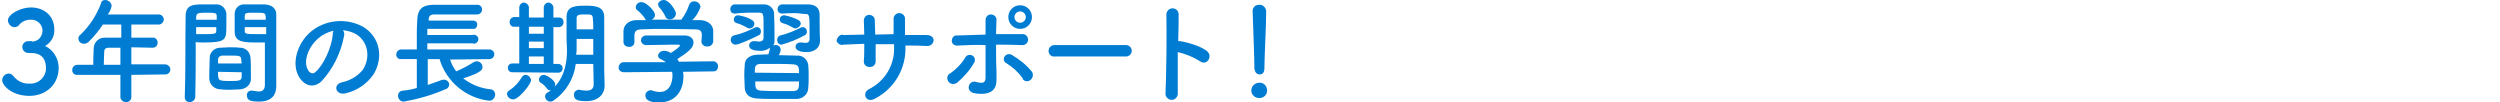
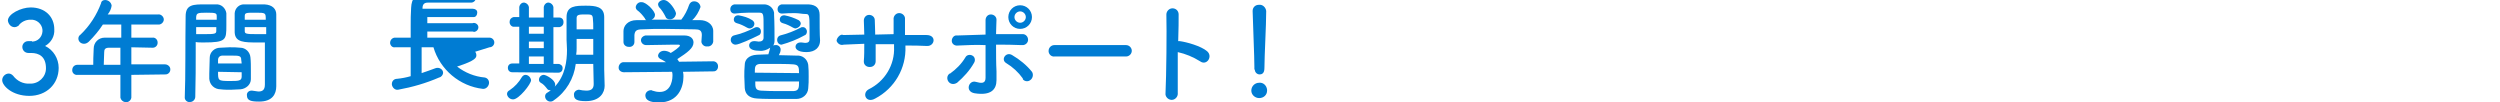
<svg xmlns="http://www.w3.org/2000/svg" version="1.1" id="レイヤー_1" x="0px" y="0px" viewBox="0 0 571 23.4" style="enable-background:new 0 0 571 23.4;" xml:space="preserve">
  <style type="text/css">
	.st0{fill:#007CD3;}
</style>
  <g id="レイヤー_2_00000027562326411011742090000008498075321646224775_">
    <g id="作業">
      <path class="st0" d="M7.3,9.5c1.3,0,2.3-1,2.4-2.3c0-0.1,0-0.2,0-0.4C9.6,5.5,8.4,4.4,7,4.5c0,0-0.1,0-0.1,0    C5.9,4.5,4.8,5,4.2,5.9C3.9,6.1,3.6,6.2,3.3,6.2c-0.8,0-1.4-0.7-1.5-1.5c0-1.5,3-3,5.2-3c3.3,0,5.4,2.1,5.4,5    c0.1,1.6-0.7,3-2.1,3.8c1.9,0.9,3.1,2.9,3.1,5c0,3.7-2.8,6.4-6.7,6.4s-6.2-2.3-6.2-3.6c0-0.8,0.7-1.5,1.5-1.5c0.4,0,0.7,0.2,1,0.5    c0.9,1.2,2.3,1.9,3.8,1.8c2,0.1,3.7-1.5,3.7-3.5c0,0,0,0,0,0c0-2.7-1.6-3.5-3.4-3.5H6.9H6.5c-0.8,0-1.4-0.6-1.4-1.4    c0-0.7,0.6-1.3,1.3-1.3H7.3z" />
      <path class="st0" d="M30,17.1v5.2c-0.1,0.7-0.8,1.2-1.5,1c-0.5-0.1-0.9-0.5-1-1v-5.2h-9.8c-0.6,0.1-1.2-0.4-1.2-1c0,0,0-0.1,0-0.1    c0-0.7,0.5-1.2,1.2-1.2c0,0,0,0,0,0h3.6c0-0.9,0-1.8,0.1-3.7c0-1.4,1.1-2.5,2.5-2.5c0.1,0,0.2,0,0.4,0h3.4v-3h-4.2    c-0.9,1.4-2,2.7-3.2,3.9c-0.3,0.3-0.7,0.5-1.1,0.5c-0.7,0-1.3-0.5-1.3-1.2c0-0.4,0.2-0.7,0.5-0.9c2.1-2,3.7-4.5,4.7-7.2    C23.1,0.3,23.5,0,24,0c0.7,0,1.4,0.5,1.5,1.3c-0.1,0.7-0.4,1.4-0.9,2h11.5c0.6-0.1,1.2,0.4,1.3,1s-0.4,1.2-1,1.3    c-0.1,0-0.1,0-0.2,0H30v3c1.6,0,3.2,0,4.8,0C35.4,8.5,36,9,36,9.7c0,0,0,0,0,0.1c0,0.6-0.5,1.1-1.1,1.1c0,0-0.1,0-0.1,0l0,0    c-1.5,0-3.2-0.1-4.8-0.1v3.9h7.7c0.6,0,1.2,0.5,1.2,1.1c0,0,0,0.1,0,0.1c0,0.6-0.5,1.1-1.1,1.1c0,0-0.1,0-0.1,0L30,17.1z     M27.5,10.9h-2.6c-0.9,0-1.1,0.4-1.1,1c0,0.8-0.1,1.9-0.1,2.9h3.8V10.9z" />
      <path class="st0" d="M43.4,23.3c-0.6,0.1-1.2-0.4-1.2-1c0,0,0,0,0,0v0c0.2-4.8,0.1-13,0.2-18.6C42.4,1,44.2,1,46.8,1    c1,0,2,0,2.5,0c1.2-0.1,2.2,0.8,2.4,2c0,0.9,0,1.8,0,2.8c0,3.3,0,3.9-5.2,3.9c-0.7,0-1.3,0-1.8-0.1V12c0,2.8,0,6.5-0.1,10.1    C44.6,22.7,44.1,23.3,43.4,23.3C43.5,23.3,43.4,23.3,43.4,23.3z M49.5,4.5c0-0.3,0-0.5,0-0.8c0-0.7-0.2-0.8-2.3-0.8    s-2.3,0.1-2.4,1c0,0.2,0,0.4,0,0.6L49.5,4.5z M44.8,6.2v1.6c0.4,0,1.2,0,1.9,0c2.5,0,2.7-0.1,2.7-0.8c0-0.2,0-0.5,0-0.8L44.8,6.2z     M54.9,20.4c-0.7,0-1.5,0.1-2.2,0.1s-1.6,0-2.3-0.1c-1.4,0-2.5-1-2.6-2.4c0-0.4,0-0.8,0-1.2c0-1.2,0.1-2.5,0.1-3.6    c0-1.3,1.1-2.3,2.4-2.3c0.7,0,1.4-0.1,2.1-0.1c0.9,0,1.7,0,2.5,0.1c1.2,0,2.2,1,2.3,2.2c0.1,0.9,0.1,2.1,0.1,3.1    c0,0.7,0,1.3,0,1.9C57.3,19.3,56.2,20.3,54.9,20.4z M49.8,16.4c0,2,0,2.1,2.7,2.1c1.9,0,2.7,0,2.7-1c0-0.3,0-0.6,0-1L49.8,16.4z     M55.2,14.5c0-0.3-0.1-0.6-0.1-0.8c0-1-0.5-1-2.3-1c-0.7,0-1.3,0-2,0c-0.6,0-1,0.4-1,1c0,0.2,0,0.5,0,0.8L55.2,14.5z M58.9,9.7    c-3.1,0-5.2,0-5.3-2.3c0-0.5,0-1.1,0-1.6c0-0.9,0-1.8,0-2.8c0.1-1.2,1.1-2.1,2.3-2C56.4,1,57.5,1,58.5,1c0.8,0,1.5,0,1.9,0    c1.9,0.1,2.7,1.1,2.7,2.3v2c0,3.9,0,7.9,0,11.2c0,1.2,0,2.3,0,3.2c0,1.8-0.9,3.5-3.9,3.5c-1.8,0-2.8-0.2-2.8-1.4    c-0.1-0.6,0.4-1.1,1-1.1c0,0,0,0,0,0c0.1,0,0.1,0,0.2,0c0.5,0.1,0.9,0.1,1.4,0.2c0.9,0,1.5-0.3,1.5-1.6c0-1,0-2.2,0-3.3    c0-1.7,0-3.5,0-5.2V9.7C60.3,9.7,59.6,9.7,58.9,9.7L58.9,9.7z M60.7,4.5c0-1.6,0-1.6-2.4-1.6c-2.1,0-2.4,0-2.4,0.8    c0,0.2,0,0.5,0,0.8H60.7z M60.8,6.2h-4.9c0,0.3,0,0.6,0,0.8c0,0.7,0.1,0.8,2.9,0.8c0.9,0,1.7,0,2,0L60.8,6.2z" />
-       <path class="st0" d="M78.6,8.1c-0.7,3.9-2.5,7.6-5.2,10.5c-2,1.8-4.2,0.8-5.3-1.4c-1.6-3.2,0.1-8.1,3.6-10.5    c3.3-2.3,7.7-2.5,11.2-0.6c4,2.4,4.7,7.2,2.4,10.9c-1.5,2.2-3.8,3.7-6.3,4.3c-2.3,0.6-3.1-2-0.9-2.5c1.9-0.4,3.6-1.4,4.8-2.9    c1.8-2.9,1.1-6.3-1.4-8c-1-0.6-2.1-0.9-3.2-1C78.6,7.2,78.7,7.7,78.6,8.1z M72.9,8.6c-2.4,1.9-3.7,5.3-2.6,7.3    c0.4,0.8,1.1,1.1,1.7,0.6c2-1.7,3.8-5.9,4-8.6C76,7.5,76,7.3,76.2,7C75,7.3,73.8,7.8,72.9,8.6z" />
-       <path class="st0" d="M102.8,13.6c0.3,1,0.8,1.9,1.4,2.7c1.4-0.6,2.7-1.3,4-2.1c0.2-0.1,0.4-0.2,0.7-0.2c0.7,0,1.3,0.6,1.3,1.3    c0,0.5,0,1.2-4.4,2.6c1.8,1.4,4,2.3,6.3,2.5c0.6,0.1,1,0.6,1,1.2c0,0.7-0.6,1.4-1.3,1.4c0,0,0,0-0.1,0c-5.3-0.6-9.8-4.4-11.3-9.5    h-2.7v5.9c1.2-0.4,2.3-0.8,3.1-1.1c0.2-0.1,0.4-0.1,0.6-0.1c0.6,0,1.2,0.5,1.2,1.1c0,0.5-0.4,1-0.9,1.1c-3,1.3-6.1,2.2-9.4,2.8    c-0.7,0.1-1.3-0.5-1.4-1.2c0,0,0-0.1,0-0.1c0-0.7,0.5-1.2,1.2-1.2c1-0.1,2.1-0.3,3.1-0.6v-6.6h-3.6c-0.5,0.1-1-0.3-1.1-0.9    c0,0,0-0.1,0-0.1c0-0.6,0.4-1.1,1-1.2c0,0,0.1,0,0.1,0h3.6c0-0.8,0-1.7,0-2.6c0-1.4,0-2.9,0.1-4.2c0.1-2.2,1-3.3,3.4-3.4    c1.9,0,4.1,0,6.2,0c1.4,0,2.8,0,4,0c0.6-0.1,1.2,0.4,1.2,1c0,0,0,0,0,0.1c0,0.6-0.5,1.1-1.1,1.1c0,0-0.1,0-0.1,0l0,0    c-1.4,0-3,0-4.5,0c-1.9,0-3.7,0-5.3,0c-0.9,0-1.2,0.5-1.2,1.3v0.1H108c0.5,0,1,0.3,1,0.8c0,0,0,0.1,0,0.1c0,0.5-0.3,1-0.8,1    c-0.1,0-0.1,0-0.2,0H97.6v1.4h10.3c0.5-0.2,1.1,0.1,1.3,0.6c0.2,0.5-0.1,1.1-0.6,1.3c-0.2,0.1-0.4,0.1-0.6,0H97.6v1.4h14.2    c0.6,0,1.1,0.5,1.1,1.1c0,0.6-0.5,1.1-1.1,1.1L102.8,13.6z" />
+       <path class="st0" d="M102.8,13.6c1.4-0.6,2.7-1.3,4-2.1c0.2-0.1,0.4-0.2,0.7-0.2c0.7,0,1.3,0.6,1.3,1.3    c0,0.5,0,1.2-4.4,2.6c1.8,1.4,4,2.3,6.3,2.5c0.6,0.1,1,0.6,1,1.2c0,0.7-0.6,1.4-1.3,1.4c0,0,0,0-0.1,0c-5.3-0.6-9.8-4.4-11.3-9.5    h-2.7v5.9c1.2-0.4,2.3-0.8,3.1-1.1c0.2-0.1,0.4-0.1,0.6-0.1c0.6,0,1.2,0.5,1.2,1.1c0,0.5-0.4,1-0.9,1.1c-3,1.3-6.1,2.2-9.4,2.8    c-0.7,0.1-1.3-0.5-1.4-1.2c0,0,0-0.1,0-0.1c0-0.7,0.5-1.2,1.2-1.2c1-0.1,2.1-0.3,3.1-0.6v-6.6h-3.6c-0.5,0.1-1-0.3-1.1-0.9    c0,0,0-0.1,0-0.1c0-0.6,0.4-1.1,1-1.2c0,0,0.1,0,0.1,0h3.6c0-0.8,0-1.7,0-2.6c0-1.4,0-2.9,0.1-4.2c0.1-2.2,1-3.3,3.4-3.4    c1.9,0,4.1,0,6.2,0c1.4,0,2.8,0,4,0c0.6-0.1,1.2,0.4,1.2,1c0,0,0,0,0,0.1c0,0.6-0.5,1.1-1.1,1.1c0,0-0.1,0-0.1,0l0,0    c-1.4,0-3,0-4.5,0c-1.9,0-3.7,0-5.3,0c-0.9,0-1.2,0.5-1.2,1.3v0.1H108c0.5,0,1,0.3,1,0.8c0,0,0,0.1,0,0.1c0,0.5-0.3,1-0.8,1    c-0.1,0-0.1,0-0.2,0H97.6v1.4h10.3c0.5-0.2,1.1,0.1,1.3,0.6c0.2,0.5-0.1,1.1-0.6,1.3c-0.2,0.1-0.4,0.1-0.6,0H97.6v1.4h14.2    c0.6,0,1.1,0.5,1.1,1.1c0,0.6-0.5,1.1-1.1,1.1L102.8,13.6z" />
      <path class="st0" d="M115.8,21.5c0-0.4,0.2-0.7,0.6-0.9c1.2-0.8,2.1-1.8,2.8-3c0.2-0.3,0.5-0.5,0.8-0.5c0.7,0,1.2,0.6,1.3,1.2    c0,0.9-2.8,4.4-4.1,4.4C116.5,22.7,115.9,22.2,115.8,21.5z M117,16.5c-0.6,0-1-0.4-1-1c0-0.6,0.4-1,1-1h1.6V6.1h-1.1    c-0.5,0.1-1-0.3-1.1-0.9c0-0.1,0-0.1,0-0.2c0-0.6,0.4-1,0.9-1.1c0.1,0,0.1,0,0.2,0l0,0h1.1V1.6c0.1-0.6,0.6-1.1,1.2-1    c0.5,0.1,0.9,0.5,1,1V4h3.4V1.6c0.1-0.6,0.6-1.1,1.2-1c0.5,0.1,0.9,0.5,1,1V4h1.3l0,0c0.6,0,1,0.4,1,1c0,0,0,0.1,0,0.1    c0,0.6-0.4,1-0.9,1.1c0,0,0,0-0.1,0h-1.3v8.4h1.1c0.5,0,1,0.4,1,0.9c0,0,0,0.1,0,0.1c0,0.6-0.4,1-1,1L117,16.5z M124.2,6.1h-3.4    v1.6h3.4V6.1z M124.2,9.5h-3.4V11h3.4V9.5z M124.2,12.9h-3.4v1.7h3.4V12.9z M135.5,14.6h-4c-0.4,3.3-2.2,6.4-5,8.3    c-0.2,0.2-0.5,0.3-0.8,0.3c-0.6,0-1.2-0.5-1.2-1.2c0-0.4,0.2-0.7,0.6-0.9c0.3-0.2,0.5-0.3,0.7-0.5c-0.1,0-0.1,0-0.2,0    c-0.3,0-0.5-0.1-0.7-0.4c-0.4-0.5-0.8-1-1.4-1.3c-0.3-0.2-0.4-0.4-0.4-0.7c0-0.6,0.5-1.1,1.1-1.1c0.5,0,2.6,1.1,2.6,2.2    c0,0.2,0,0.3-0.1,0.5c2.4-2.5,2.8-5.9,2.8-8.4c0-0.9-0.1-1.7-0.1-2.3c0-1.8,0-3.3,0-5.2c0-2.6,2.1-2.6,4.5-2.6    c2.1,0,4.1,0.2,4.1,2.6v2.8c0,8,0,8.9,0,9.2l0.1,3.7v0c0,1.5-1,3.5-4.3,3.5c-2,0-2.7-0.4-2.7-1.4c-0.1-0.6,0.4-1.1,1-1.2    c0,0,0,0,0,0c0.1,0,0.2,0,0.2,0c0.5,0.1,1,0.2,1.6,0.2c1,0,1.7-0.3,1.7-1.5L135.5,14.6z M135.5,8.9h-3.8v0.2c0,0.5,0,1.1,0,1.8    c0,0.5,0,1-0.1,1.6h3.9L135.5,8.9z M135.5,6.7c0-0.9,0-1.8-0.1-2.6s-0.4-0.8-1.7-0.8s-2,0-2,0.8s0,1.7,0,2.6H135.5z" />
      <path class="st0" d="M156,16.4c0.1,0.4,0.1,0.8,0.1,1.1c0,2.3-1.1,5.9-5.6,5.9c-2,0-3.1-0.5-3.1-1.6c0-0.7,0.6-1.2,1.3-1.2    c0.1,0,0.2,0,0.3,0.1c0.6,0.2,1.1,0.3,1.7,0.3c2.9,0,2.9-3.5,2.9-3.7c0-0.3,0-0.6-0.1-0.9l-11,0.1c-0.6,0-1.2-0.4-1.2-1    c0,0,0-0.1,0-0.1c0-0.6,0.5-1.2,1.1-1.2c0,0,0,0,0.1,0h9.6c-0.3-0.2-0.6-0.4-1-0.6c-0.5-0.2-0.8-0.5-0.8-0.9    c0.1-0.7,0.7-1.1,1.4-1.1c0.5,0,1.1,0.2,1.5,0.5c0.7-0.4,2.1-1.4,2.1-1.7c0-0.1-0.1-0.2-0.3-0.2s-0.8,0-1.4,0    c-1.7,0-4.2,0.1-6,0.1l0,0c-0.6,0-1.1-0.4-1.2-1c0,0,0-0.1,0-0.1c0-0.6,0.5-1,1-1.1c1.1,0,2.5,0,3.9,0c1.9,0,3.8,0,5,0    c1.5,0,2.1,0.8,2.1,1.6c0,1.3-1.4,2.3-3.7,3.8c0.1,0.2,0.3,0.4,0.4,0.6l7.8-0.1c0.6,0,1.1,0.5,1.1,1.1c0,0,0,0.1,0,0.1    c0,0.6-0.4,1.1-1,1.1c0,0-0.1,0-0.1,0L156,16.4z M160.3,8c0-1.1-0.6-1.3-1.6-1.3c-2.1,0-4.4-0.1-6.7-0.1c-1.8,0-3.7,0-5.3,0.1    c-1.4,0-1.7,0.4-1.8,1.3v1.6c0,0.7-0.6,1.2-1.3,1.1c0,0,0,0,0,0c-0.7,0-1.2-0.5-1.2-1.1c0,0,0,0,0-0.1c0-0.3,0-0.7,0-1.1    c0-0.4,0-0.9,0-1.3c0-1.2,1-2.5,3-2.5h2.2c-0.1-0.1-0.3-0.2-0.3-0.4c-0.5-0.7-1.1-1.4-1.8-1.9c-0.2-0.2-0.3-0.4-0.3-0.7    c0.1-0.7,0.7-1.2,1.4-1.1c1,0,3,2,3,2.9c0,0.5-0.3,0.9-0.8,1.1c2.3,0,4.6,0,6.8,0c0.8-1,1.4-2.2,1.8-3.4c0.2-0.5,0.6-0.8,1.1-0.8    c0.8,0,1.4,0.5,1.5,1.3c-0.4,1.1-1,2.2-1.9,3h1.8c1.5,0,3,0.9,3,2.5c0,0.4,0,0.9,0,1.4c0,0.3,0,0.7,0,1c-0.1,0.7-0.7,1.2-1.4,1.1    c-0.6,0.1-1.2-0.4-1.3-1c0,0,0-0.1,0-0.1L160.3,8L160.3,8z M152.9,4.4c-0.4,0-0.8-0.2-0.9-0.6c-0.4-0.8-0.9-1.6-1.5-2.2    c-0.1-0.2-0.2-0.4-0.2-0.6c0-0.5,0.6-1,1.3-1c1.3,0,2.8,2.5,2.8,3.1C154.3,3.9,153.7,4.5,152.9,4.4L152.9,4.4z" />
      <path class="st0" d="M167.8,3.1c-0.6,0-1-0.4-1-1c0-0.6,0.4-1,0.9-1.1c0,0,0,0,0.1,0c1,0,2.2,0,3.3,0s2.2,0,3.2,0    c1.2-0.1,2.3,0.7,2.5,1.9c0,0.2,0,0.3,0,0.5c0.1,1.7,0.1,4.5,0.1,5.7v0.2c0,0.4-0.1,0.8-0.3,1.1c0.2-0.1,0.3-0.1,0.5-0.1    c0.6-0.1,1.2,0.4,1.2,1c0,0,0,0,0,0c0,0.5-0.2,0.9-0.4,1.3c1.4,0,2.9,0.1,4.1,0.1c1.3-0.1,2.4,0.8,2.6,2.1    c0.1,0.9,0.1,1.8,0.1,2.7s0,1.8-0.1,2.7c-0.1,1.4-1.3,2.4-2.7,2.4c-1.2,0-2.7,0-4.2,0c-1.7,0-3.4,0-4.8-0.1    c-1.8-0.1-2.7-1-2.8-2.4c0-0.9-0.1-1.7-0.1-2.6s0-1.8,0.1-2.7c0-1.1,0.8-2.2,2.8-2.3c0.8,0,1.7-0.1,2.6-0.1    c0.2-0.6,0.3-1.1,0.4-1.5c-0.7,0.5-1.6,0.8-2.4,0.7c-1,0-2.4-0.2-2.4-1.2c0-0.6,0.5-1,1.1-1c0.1,0,0.2,0,0.3,0    c0.3,0,0.6,0.1,0.8,0.1c0.7,0,1.1-0.3,1.1-0.9c0,0,0-1.2,0-2.5c0-2.8,0-3.2-0.9-3.2c-0.7,0-1.7,0-2.7,0S168.7,3,167.8,3.1    L167.8,3.1z M168,10.2c-0.6,0-1.1-0.5-1.1-1.1c0,0,0,0,0,0c0-0.5,0.3-0.9,0.7-1c1.7-0.4,3.3-1,4.8-1.8c0.2-0.1,0.3-0.1,0.5-0.1    c0.5,0,0.9,0.4,0.9,1c0,0,0,0,0,0c0,0.4-0.2,0.8-0.6,0.9C171.8,8.8,168.8,10.2,168,10.2z M170.6,6.3c-0.7-0.4-1.5-0.8-2.3-1    c-0.4-0.1-0.7-0.4-0.7-0.8c0-0.6,0.4-1,1-1c0,0,0.1,0,0.1,0c1.1,0.2,2.2,0.5,3.1,1.1c0.3,0.2,0.5,0.5,0.5,0.8    c0,0.6-0.5,1.1-1.1,1.1C171,6.5,170.8,6.4,170.6,6.3L170.6,6.3z M182.5,16.7c0-1.4-0.1-1.9-1.3-2s-3.1-0.1-4.8-0.1c-1,0-2,0-2.8,0    c-1.2,0.1-1.2,0.7-1.2,2L182.5,16.7z M172.5,18.5c0,1.5,0,2.1,1.3,2.2s2.8,0.1,4.3,0.1c1.1,0,2.2,0,3.2,0c1.2-0.1,1.2-0.8,1.2-2.2    H172.5z M178.5,10.2c-0.6,0-1-0.5-1-1.1c0-0.5,0.3-0.9,0.7-1c1.6-0.4,3.2-1,4.7-1.8c0.1-0.1,0.3-0.1,0.5-0.1c0.5,0,0.9,0.5,0.9,1    c0,0.4-0.2,0.8-0.6,0.9C182.1,9,180.3,9.7,178.5,10.2z M178.6,3.1c-0.6,0-1-0.4-1-1c0-0.6,0.4-1,0.9-1.1c0,0,0,0,0.1,0    c1,0,2.1,0,3.1,0s2.1,0,3,0c1.7,0.1,2.5,0.9,2.5,2.4c0,1.7,0,4.6,0.1,5.8v0.1c0,1.4-1,2.6-3.1,2.6s-2.5-0.8-2.5-1.2    c0-0.6,0.5-1,1.1-1c0.1,0,0.2,0,0.3,0c0.3,0,0.5,0.1,0.8,0.1c0.7,0,1-0.3,1-0.8c0,0,0-1.3,0-2.6c0-3-0.1-3.2-0.9-3.2    S182.5,3,181.6,3S179.6,3,178.6,3.1L178.6,3.1z M181.7,6.5c-0.2,0-0.4-0.1-0.6-0.2c-0.7-0.4-1.5-0.8-2.3-1    c-0.4-0.1-0.7-0.4-0.7-0.8c0-0.6,0.4-1,1-1c0,0,0,0,0.1,0c1.1,0.2,2.2,0.6,3.2,1.1c0.3,0.2,0.5,0.5,0.5,0.8    C182.8,6,182.3,6.4,181.7,6.5L181.7,6.5z" />
      <path class="st0" d="M206.8,10.6c0.2,5-2.5,9.6-6.9,11.9c-2.1,1.2-3.1-1.2-1.5-2.1c3.7-1.8,6-5.6,5.8-9.7v-0.6c-1.4,0-2.8,0-4.2,0    c0,1.5,0,2.9,0,3.9c0,0.7-0.5,1.3-1.3,1.3c0,0,0,0-0.1,0c-0.7,0-1.3-0.5-1.3-1.2c0-0.1,0-0.1,0-0.2c0.1-1.1,0.1-2.4,0.1-3.9    c-1.6,0.1-3.2,0.1-4.7,0.2c-0.6,0.2-1.3-0.1-1.6-0.8C191,9,191.4,8.3,192,8c0.2-0.1,0.4-0.1,0.6,0c1.6,0,3.2-0.1,4.8-0.1    c0-1.2-0.1-2.4-0.1-3.2c0-0.7,0.5-1.3,1.2-1.3c0.7,0,1.3,0.5,1.3,1.2l0,0c0,0.9,0.1,2,0.1,3.3l4.2-0.1c0-1.3,0-2.6,0-3.3    c-0.1-0.7,0.4-1.4,1.1-1.5s1.4,0.4,1.5,1.1c0,0.2,0,0.3,0,0.5c0,1,0,2.2,0,3.4c1.7,0,3.3,0,4.9,0c2.4,0,1.9,2.6,0.1,2.5    c-1.6-0.1-3.2-0.1-4.9-0.1L206.8,10.6z" />
      <path class="st0" d="M216.6,18.6c-0.4-0.6-0.3-1.4,0.3-1.8c0,0,0,0,0.1,0c1.4-1,2.6-2.2,3.5-3.7c0.3-0.6,1.1-0.7,1.6-0.4    c0.6,0.3,0.7,1.1,0.4,1.6c-1,1.8-2.4,3.3-3.9,4.6C217.8,19.4,217,19.2,216.6,18.6C216.6,18.6,216.6,18.6,216.6,18.6z M218.8,10.4    c-0.7,0.1-1.3-0.3-1.4-0.9s0.3-1.3,0.9-1.4c0.2,0,0.3,0,0.5,0c2.1-0.1,4.2-0.1,6.3-0.2c0-1.4,0-2.5,0-3.3c0-0.7,0.5-1.3,1.2-1.3    c0.7,0,1.3,0.5,1.3,1.2c0,0.8-0.1,2-0.1,3.3c2,0,4,0,5.9,0c0.7-0.1,1.3,0.4,1.4,1.1c0.1,0.7-0.4,1.3-1.1,1.4c-0.1,0-0.3,0-0.4,0    c-1.9-0.1-3.9-0.1-5.8-0.1c0,2.1,0,4.3,0.1,6.1c0,0.8,0,1.2,0,2c0,2.1-1.2,3.6-5,3c-2.3-0.4-1.3-3.1,0.3-2.6    c1.1,0.3,2.2,0.5,2.2-0.9c0-1.9,0-4.8,0-7.5C223,10.2,220.9,10.3,218.8,10.4z M233.6,17.9c-1-1.4-2.3-2.6-3.8-3.5    c-1.3-0.8,0-2.7,1.4-1.8c1.7,1,3.3,2.3,4.5,3.8c0.4,0.6,0.2,1.5-0.4,1.9c-0.5,0.4-1.2,0.3-1.6-0.1C233.6,18.1,233.6,18,233.6,17.9    z M233,6.6c-1.5,0-2.7-1.2-2.7-2.7c0,0,0,0,0,0c0-1.5,1.2-2.7,2.7-2.7c1.5,0,2.7,1.2,2.7,2.7S234.5,6.6,233,6.6    C233,6.6,233,6.6,233,6.6z M233,2.6c-0.7,0-1.3,0.6-1.3,1.3c0,0.7,0.6,1.3,1.3,1.3s1.3-0.6,1.3-1.3C234.3,3.2,233.7,2.6,233,2.6    L233,2.6z" />
      <path class="st0" d="M240.9,12.9c-0.7,0.1-1.3-0.4-1.4-1.1c0-0.1,0-0.1,0-0.2c0-0.7,0.6-1.3,1.3-1.3c0,0,0,0,0.1,0h16.3    c0.7,0,1.3,0.6,1.3,1.3c0,0.7-0.6,1.3-1.3,1.3c0,0,0,0,0,0H240.9z" />
      <path class="st0" d="M269,21.2c0.1,0.8-0.5,1.5-1.2,1.6c-0.8,0.1-1.5-0.5-1.6-1.2c0-0.1,0-0.1,0-0.2c0.2-4.2,0.3-14.4,0.2-18.1    c0-0.7,0.6-1.4,1.4-1.4s1.4,0.6,1.4,1.4c0,1.3,0,3.5-0.1,6.1c0.1,0,0.3,0,0.4,0c1.5,0.2,4.8,1.1,6.2,2.3s-0.1,3.4-1.6,2.3    c-1.6-1-3.3-1.7-5.1-2.1C269,15.3,269,19.1,269,21.2z" />
      <path class="st0" d="M287.6,22.4c-1,0-1.8-0.8-1.8-1.7c0-1,0.8-1.8,1.8-1.8c0.9-0.1,1.7,0.6,1.8,1.6c0,0.1,0,0.2,0,0.2    C289.4,21.7,288.6,22.4,287.6,22.4C287.6,22.4,287.6,22.4,287.6,22.4z M286.5,15.8v-0.6c0-2.5-0.3-8.6-0.4-12.7V2.5    c0-0.8,0.6-1.4,1.4-1.4c0,0,0.1,0,0.1,0c0.8-0.1,1.5,0.6,1.6,1.4c0,0,0,0.1,0,0.1c0,3.1-0.4,10.2-0.4,12.7c0,0.6,0,1.7-1.1,1.7    c-0.6,0-1.1-0.5-1.1-1.1C286.5,15.9,286.5,15.9,286.5,15.8L286.5,15.8z" />
    </g>
  </g>
</svg>